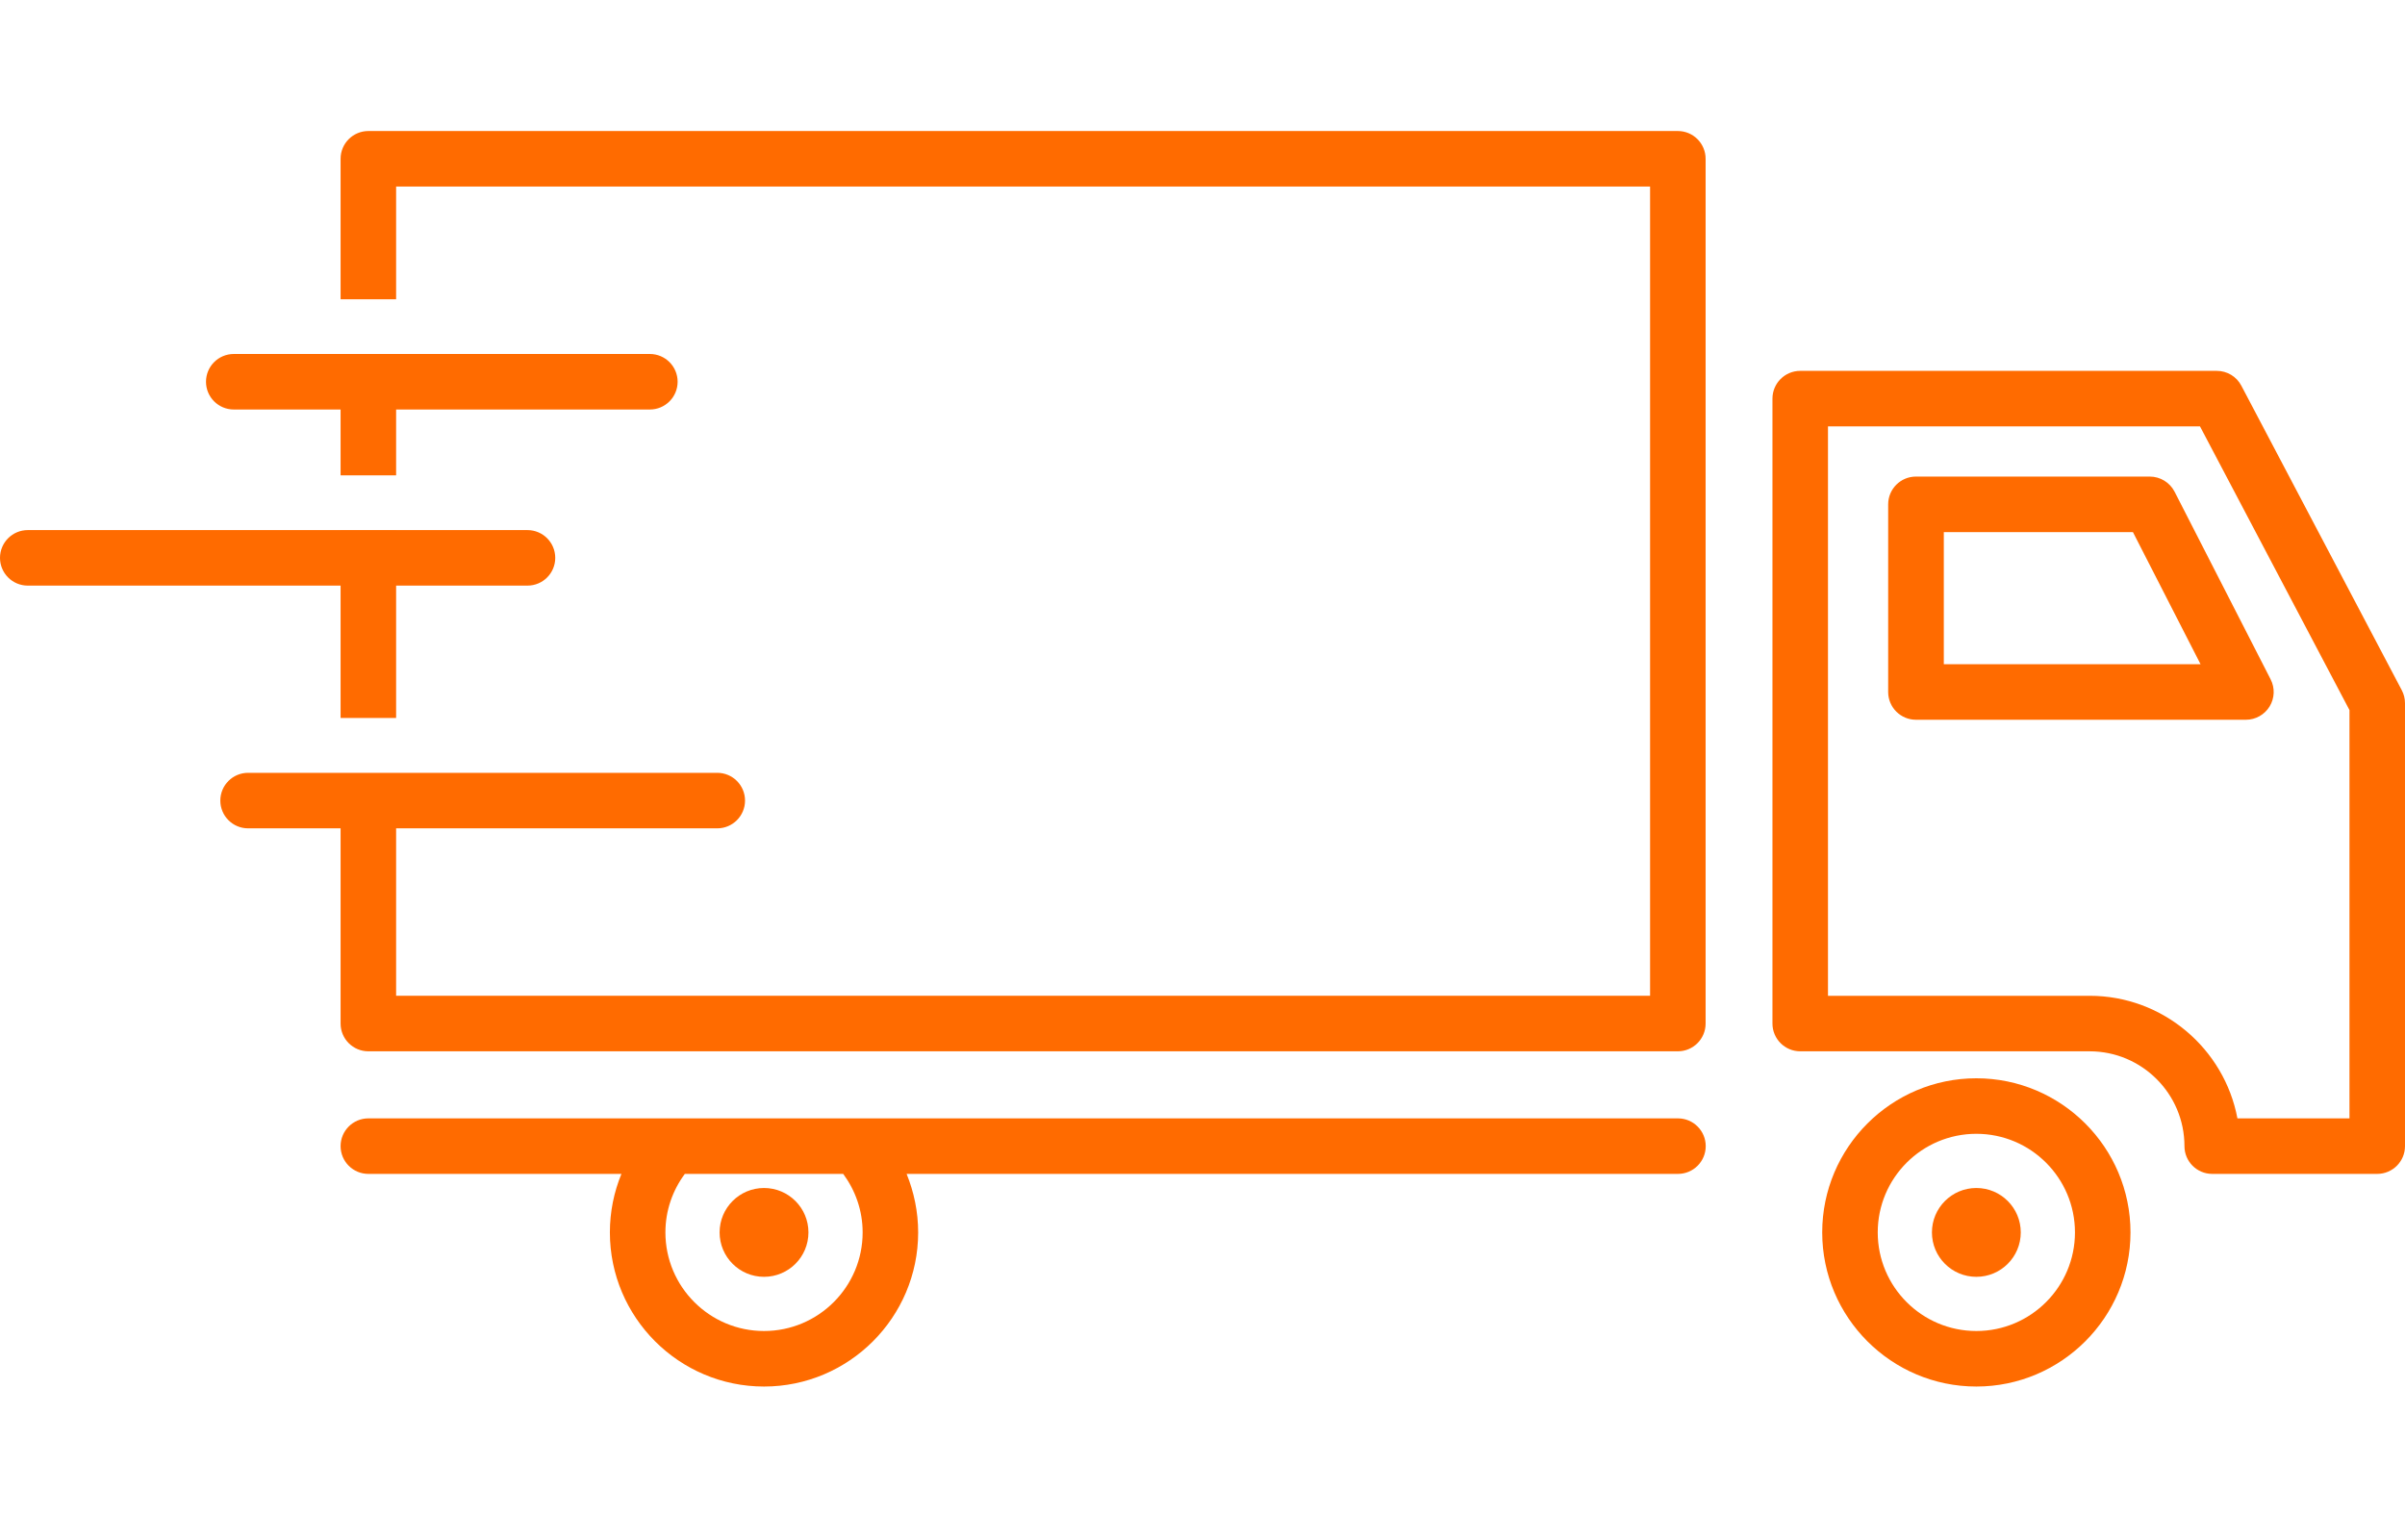
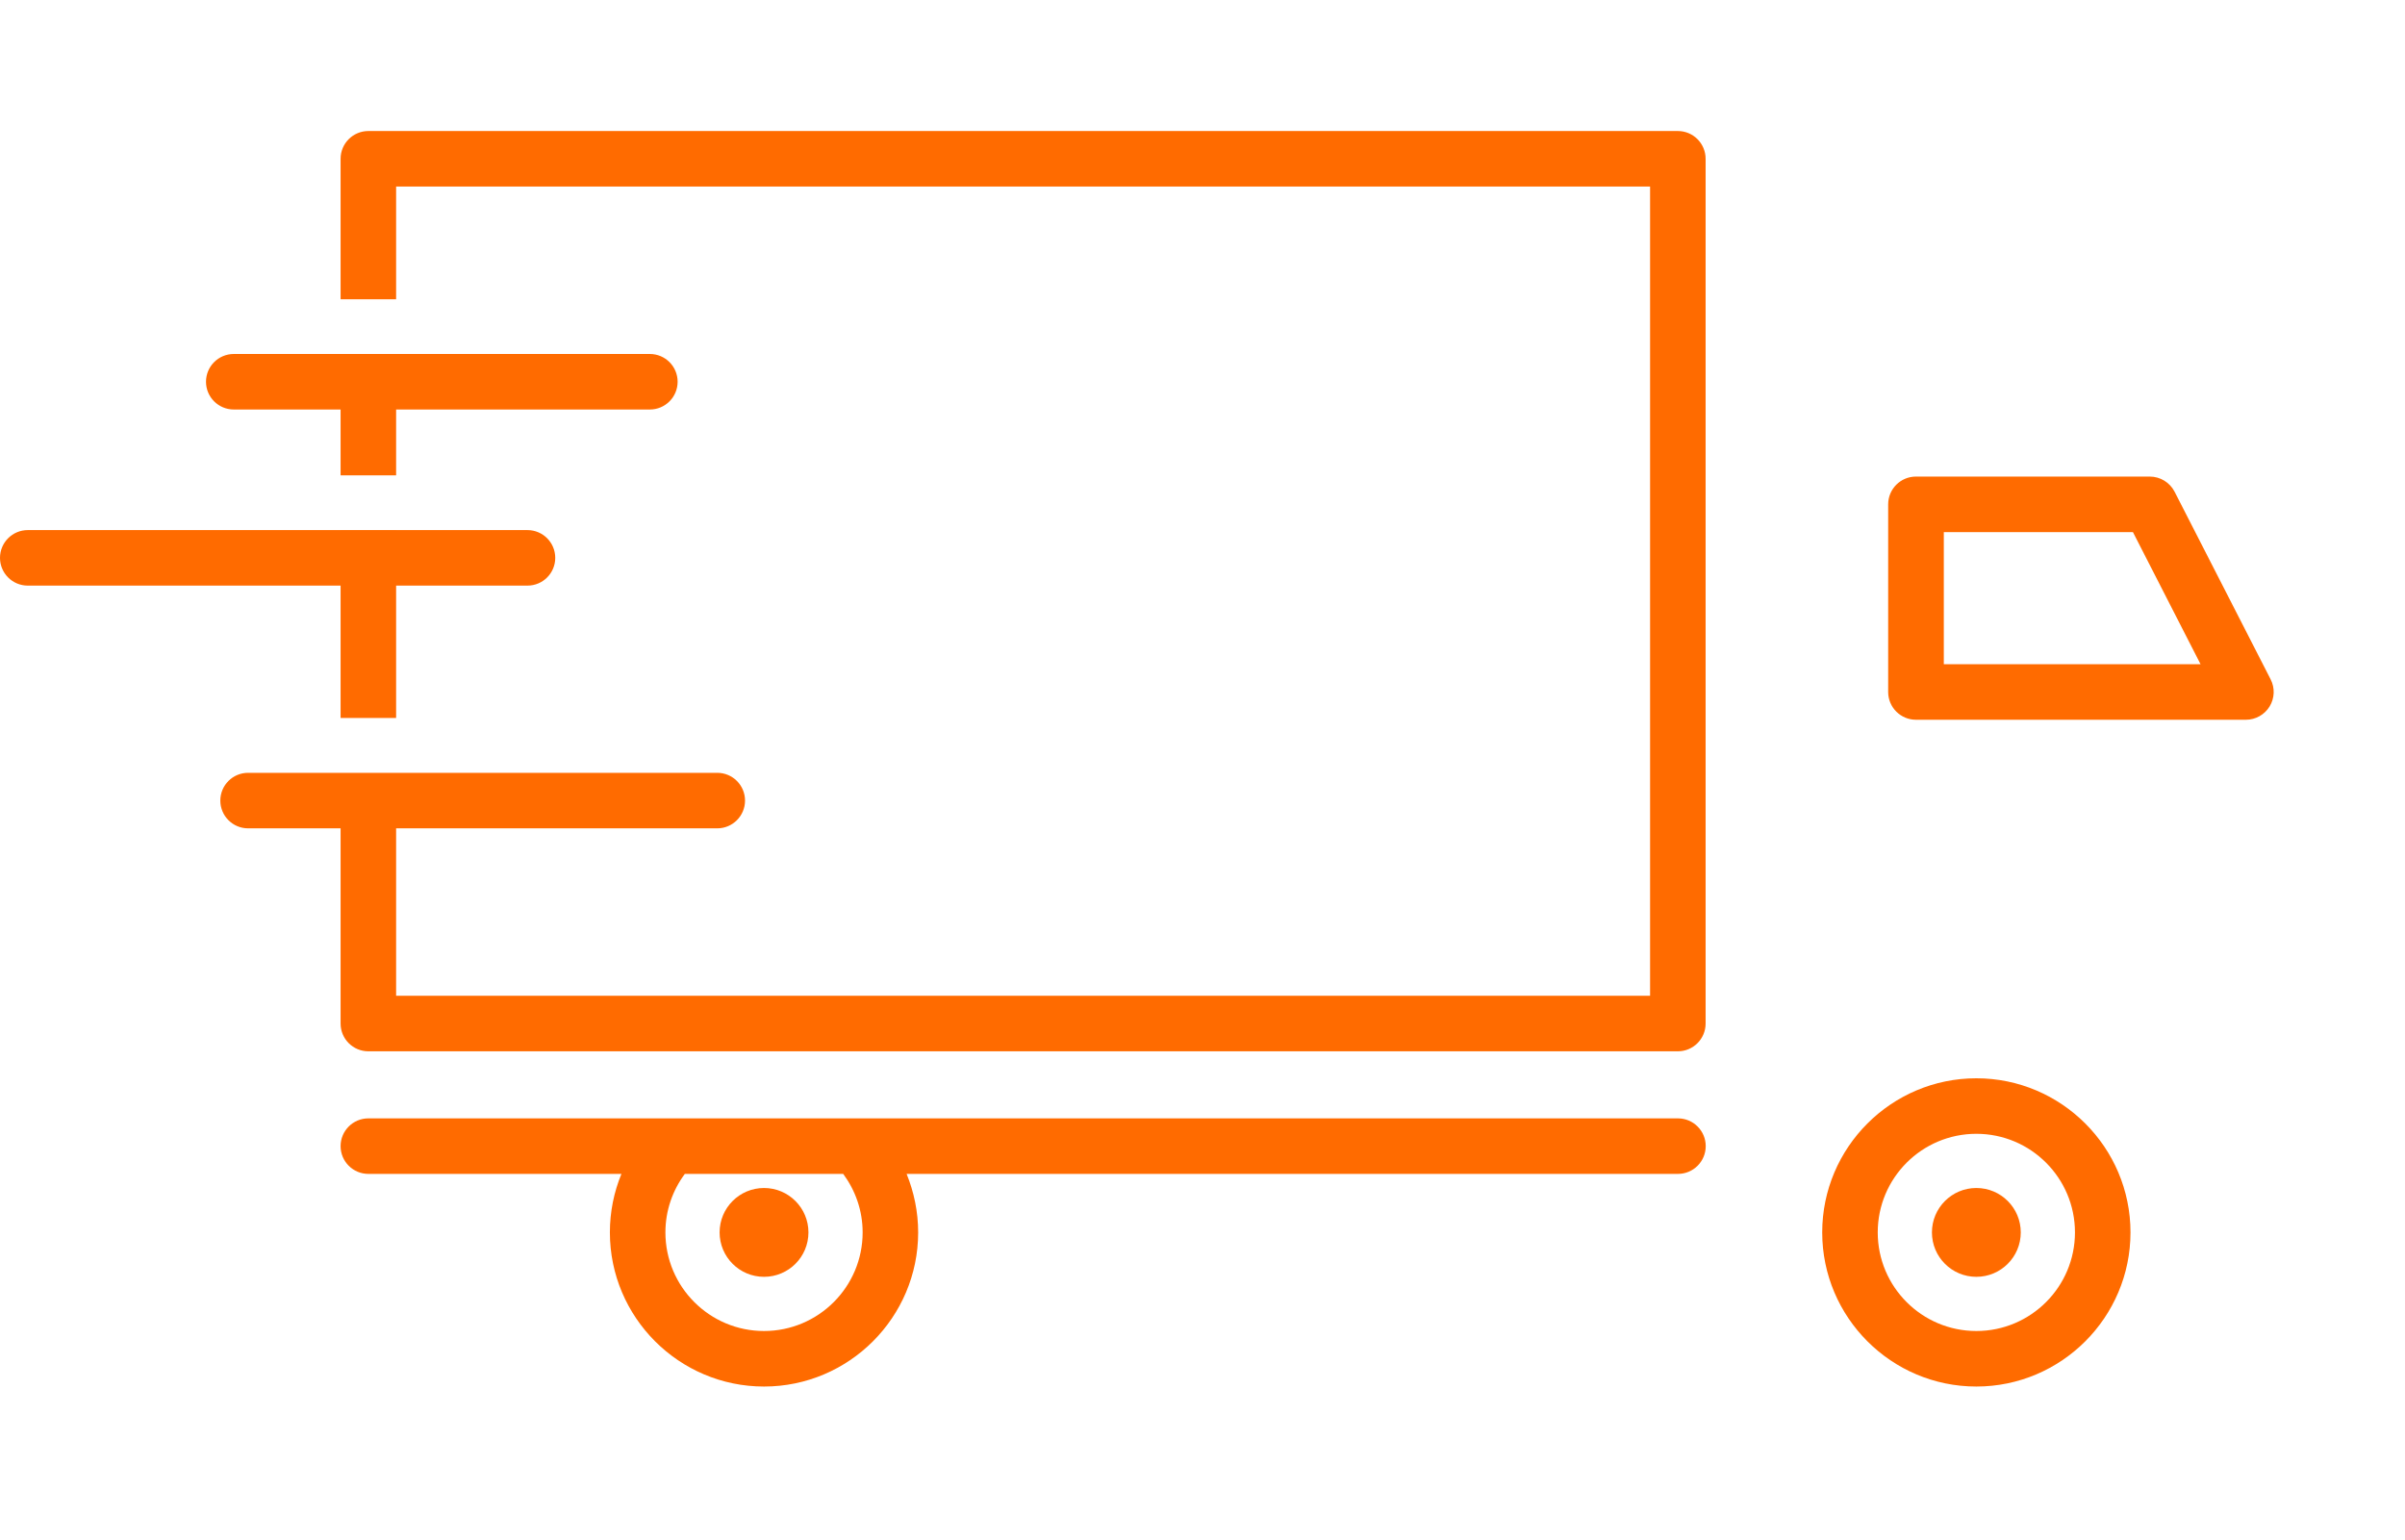
<svg xmlns="http://www.w3.org/2000/svg" id="Ebene_3" data-name="Ebene 3" viewBox="0 0 216.57 138.68">
  <defs>
    <style>
      .cls-1 {
        fill: #ff6b00;
        stroke-width: 0px;
      }
    </style>
  </defs>
  <circle class="cls-1" cx="177.97" cy="110.99" r="4" />
  <circle class="cls-1" cx="68.8" cy="110.99" r="4" />
-   <path class="cls-1" d="m214.07,105.72h-14.86c-1.38,0-2.5-1.12-2.5-2.5,0-4.71-3.83-8.54-8.54-8.54h-26.06c-1.38,0-2.5-1.12-2.5-2.5v-56.28c0-1.38,1.12-2.5,2.5-2.5h37.51c.93,0,1.78.51,2.21,1.33l14.45,27.43c.19.36.29.76.29,1.17v39.89c0,1.38-1.12,2.5-2.5,2.5Zm-12.59-5h10.09v-36.77l-13.46-25.55h-33.5v51.28h23.56c6.61,0,12.13,4.77,13.31,11.04Z" />
  <path class="cls-1" d="m177.97,124.87c-7.65,0-13.88-6.23-13.88-13.88s6.23-13.88,13.88-13.88,13.88,6.23,13.88,13.88-6.23,13.88-13.88,13.88Zm0-22.76c-4.9,0-8.88,3.98-8.88,8.88s3.98,8.88,8.88,8.88,8.88-3.98,8.88-8.88-3.98-8.88-8.88-8.88Z" />
  <path class="cls-1" d="m151.09,100.72H33.17c-1.38,0-2.5,1.12-2.5,2.5s1.12,2.5,2.5,2.5h22.79c-.67,1.63-1.04,3.4-1.04,5.27,0,7.65,6.23,13.88,13.88,13.88s13.88-6.23,13.88-13.88c0-1.86-.38-3.64-1.04-5.27h69.46c1.38,0,2.5-1.12,2.5-2.5s-1.12-2.5-2.5-2.5Zm-82.29,19.15c-4.9,0-8.88-3.98-8.88-8.88,0-1.97.65-3.79,1.75-5.27h14.26c1.09,1.48,1.75,3.29,1.75,5.27,0,4.9-3.98,8.88-8.88,8.88Z" />
  <path class="cls-1" d="m202.24,64.82h-29.71c-1.38,0-2.5-1.12-2.5-2.5v-16.9c0-1.38,1.12-2.5,2.5-2.5h21.06c.94,0,1.8.53,2.23,1.36l8.65,16.9c.4.78.36,1.7-.09,2.44-.45.74-1.26,1.2-2.13,1.2Zm-27.21-5h23.13l-6.09-11.9h-17.03v11.9Z" />
  <path class="cls-1" d="m58.52,36.88H21.05c-1.38,0-2.5-1.12-2.5-2.5s1.12-2.5,2.5-2.5h37.47c1.38,0,2.5,1.12,2.5,2.5s-1.12,2.5-2.5,2.5Z" />
  <path class="cls-1" d="m47.5,52.74H2.5c-1.38,0-2.5-1.12-2.5-2.5s1.12-2.5,2.5-2.5h45c1.38,0,2.5,1.12,2.5,2.5s-1.12,2.5-2.5,2.5Z" />
  <path class="cls-1" d="m64.58,74.6H22.34c-1.38,0-2.5-1.12-2.5-2.5s1.12-2.5,2.5-2.5h42.25c1.38,0,2.5,1.12,2.5,2.5s-1.12,2.5-2.5,2.5Z" />
  <g>
    <rect class="cls-1" x="30.67" y="31.95" width="5" height="10.86" />
    <rect class="cls-1" x="30.67" y="47.8" width="5" height="16.86" />
    <path class="cls-1" d="m151.09,11.8H33.17c-1.38,0-2.5,1.12-2.5,2.5v12.65h5v-10.15h112.92v72.88H35.67v-20.02h-5v22.52c0,1.38,1.12,2.5,2.5,2.5h117.92c1.38,0,2.5-1.12,2.5-2.5V14.3c0-1.38-1.12-2.5-2.5-2.5Z" />
  </g>
</svg>